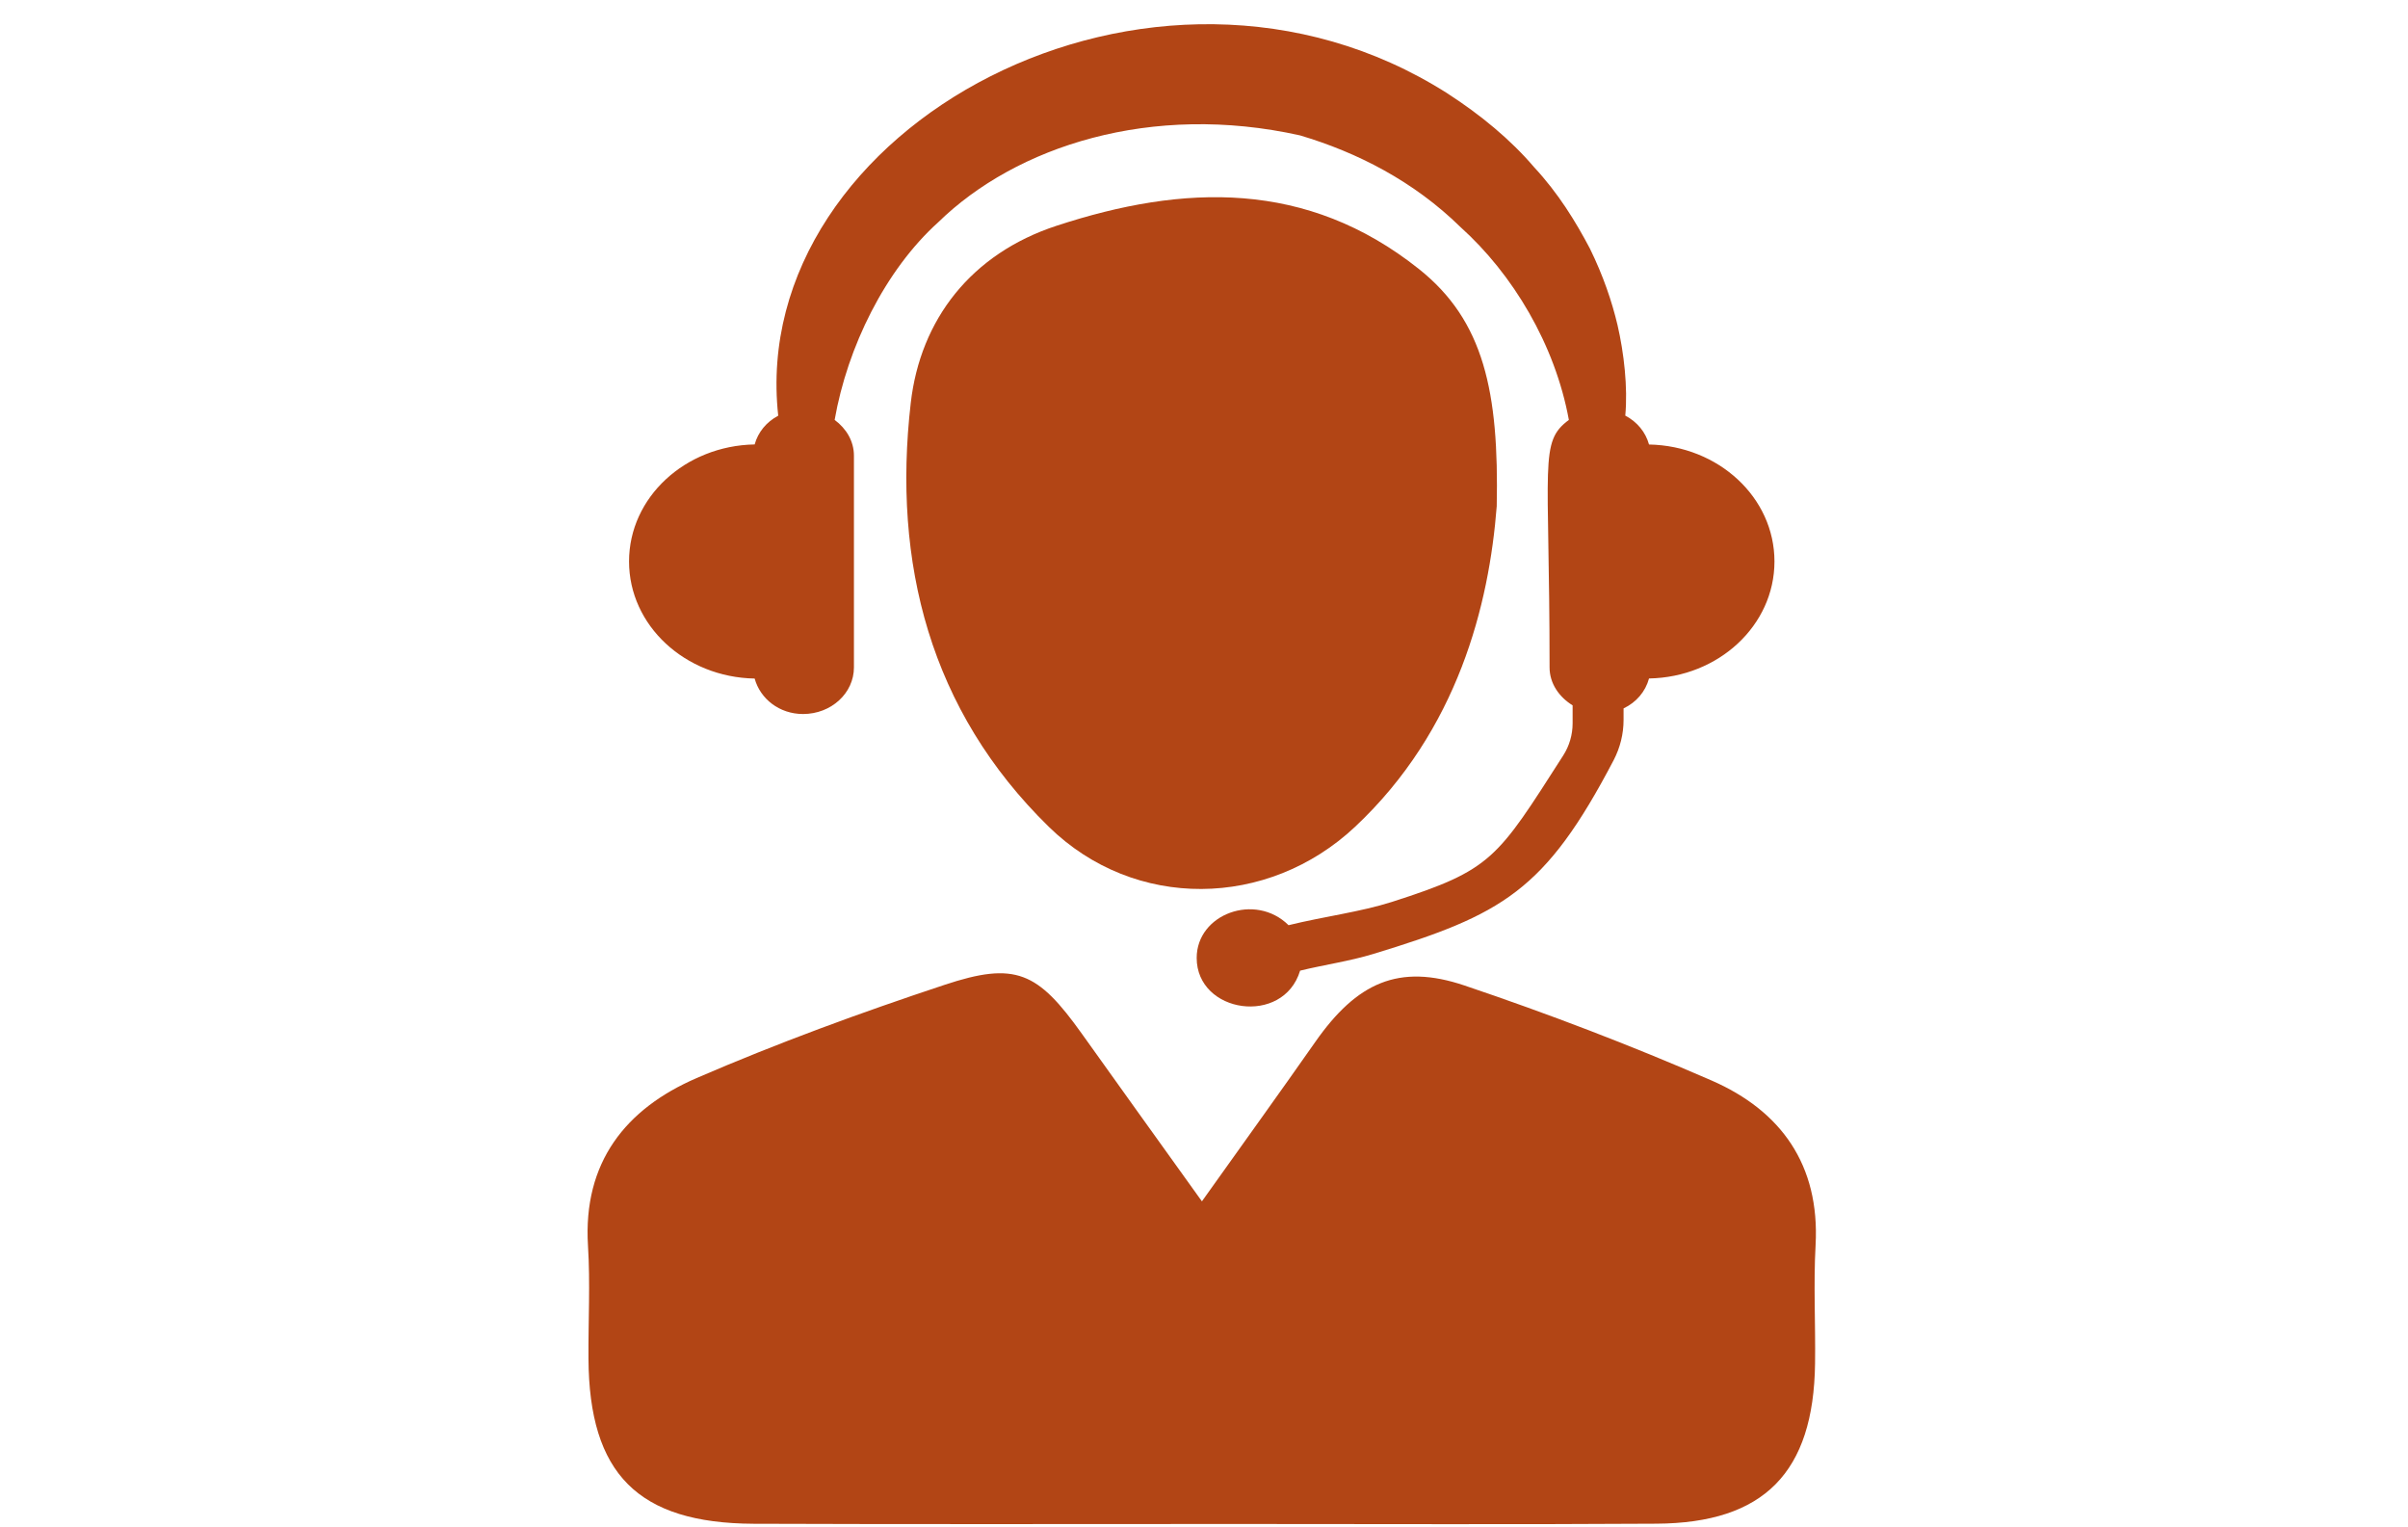
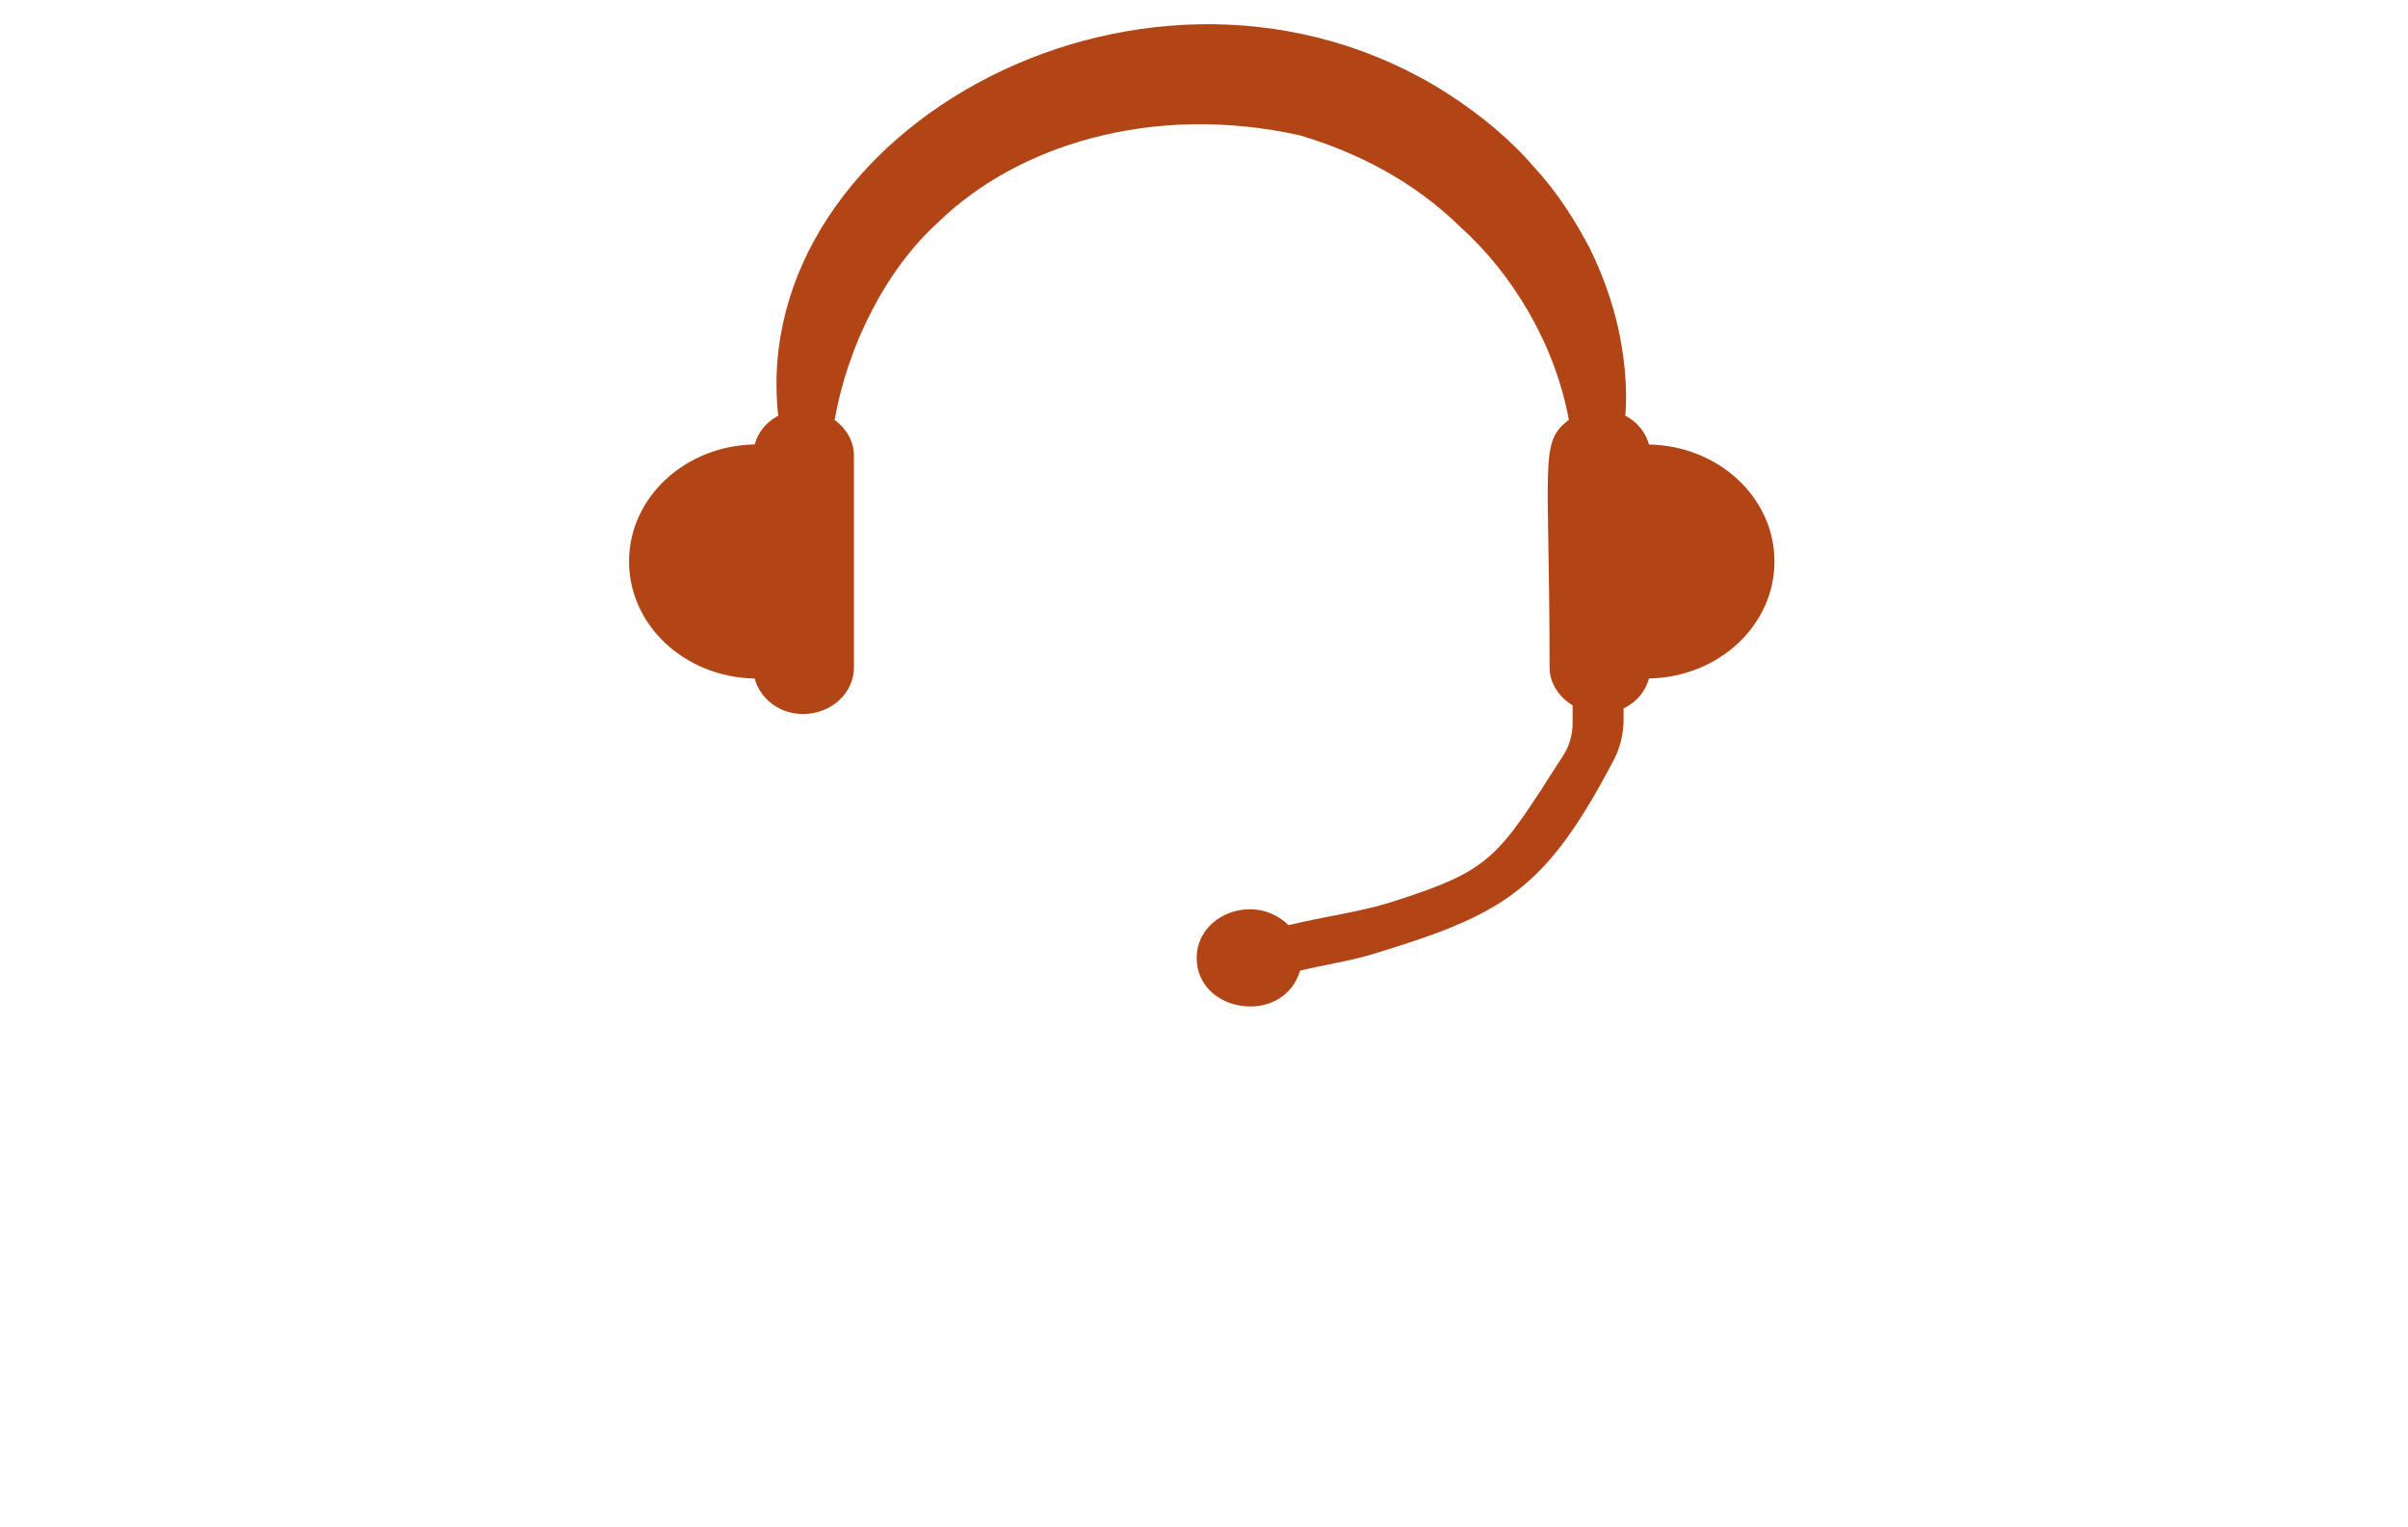
<svg xmlns="http://www.w3.org/2000/svg" width="511" zoomAndPan="magnify" viewBox="0 0 383.25 243" height="324" preserveAspectRatio="xMidYMid meet" version="1.0">
  <defs>
    <clipPath id="e4bb5f6447">
-       <path d="M 93 154 L 289.543 154 L 289.543 242.551 L 93 242.551 Z M 93 154 " clip-rule="nonzero" />
+       <path d="M 93 154 L 289.543 154 L 93 242.551 Z M 93 154 " clip-rule="nonzero" />
    </clipPath>
  </defs>
  <path fill="#b24515" d="M 262.453 70.73 C 261.906 68.754 260.566 67.125 258.676 66.133 C 259.086 61.668 258.48 56.199 257.434 51.699 C 256.555 47.996 255.16 43.855 253.039 39.543 C 250.789 35.277 248.02 30.742 244.129 26.566 C 240.441 22.238 235.684 18.297 230.316 14.828 C 183.492 -14.891 118.84 20.262 123.859 66.145 C 121.984 67.141 120.656 68.754 120.109 70.719 C 109.027 70.918 100.117 79.16 100.117 89.34 C 100.117 99.52 109.027 107.773 120.109 107.973 C 120.988 111.18 124.02 113.617 127.809 113.617 C 132.297 113.617 135.91 110.297 135.91 106.195 L 135.91 72.508 C 135.91 70.172 134.668 68.172 132.84 66.816 C 134.867 55.219 140.891 42.961 149.34 35.352 C 161.738 23.258 183.254 16.273 206.91 21.543 C 216.016 24.254 224.973 28.812 232.438 36.125 C 240.75 43.594 247.496 54.797 249.695 66.816 C 244.914 70.371 246.625 73.441 246.625 106.195 C 246.625 108.758 248.141 110.906 250.293 112.238 L 250.293 115.098 C 250.293 116.898 249.781 118.676 248.801 120.207 C 238.215 136.715 237.52 138.391 221.531 143.516 C 216.5 145.117 210.824 145.812 205.082 147.219 C 199.789 141.984 190.461 145.43 190.461 152.426 C 190.461 161.266 204.25 163.293 206.922 154.453 C 210.797 153.508 214.785 152.949 218.539 151.805 C 239.16 145.527 245.906 141.797 256.828 120.953 C 257.855 118.977 258.402 116.789 258.402 114.562 L 258.402 112.723 C 260.441 111.754 261.883 110.051 262.453 107.961 C 273.523 107.762 282.418 99.52 282.418 89.34 C 282.418 79.172 273.523 70.941 262.453 70.73 " fill-opacity="1" fill-rule="nonzero" />
  <g clip-path="url(#e4bb5f6447)">
-     <path fill="#b24515" d="M 191.293 191.16 C 197.914 181.863 203.68 173.871 209.332 165.801 C 215.953 156.344 222.625 153.285 233.086 156.816 C 246.379 161.301 259.535 166.324 272.406 171.93 C 283.449 176.742 289.648 185.344 288.965 198.098 C 288.617 204.375 288.965 210.68 288.879 216.969 C 288.656 234.297 280.766 242.363 263.609 242.453 C 241.457 242.59 219.309 242.5 197.156 242.5 C 171.414 242.5 145.664 242.562 119.934 242.465 C 101.523 242.375 93.758 234.508 93.66 216.184 C 93.621 210.191 93.957 204.188 93.582 198.223 C 92.766 184.945 99.598 176.418 110.863 171.547 C 123.746 165.977 136.965 161.141 150.285 156.727 C 161.641 152.949 165.156 154.641 172.188 164.496 C 178.238 172.988 184.336 181.453 191.293 191.16 " fill-opacity="1" fill-rule="nonzero" />
-   </g>
-   <path fill="#b24515" d="M 238.215 80.551 C 237 96.191 232.066 116.168 215.68 131.555 C 201.789 144.594 180.598 144.918 166.93 131.566 C 147.996 113.059 142.023 89.527 144.953 64.117 C 146.48 50.828 154.582 40.363 168.188 35.914 C 188.41 29.285 208.004 28.629 225.805 42.785 C 236.203 51.039 238.578 62.379 238.215 80.551 " fill-opacity="1" fill-rule="nonzero" />
+     </g>
</svg>